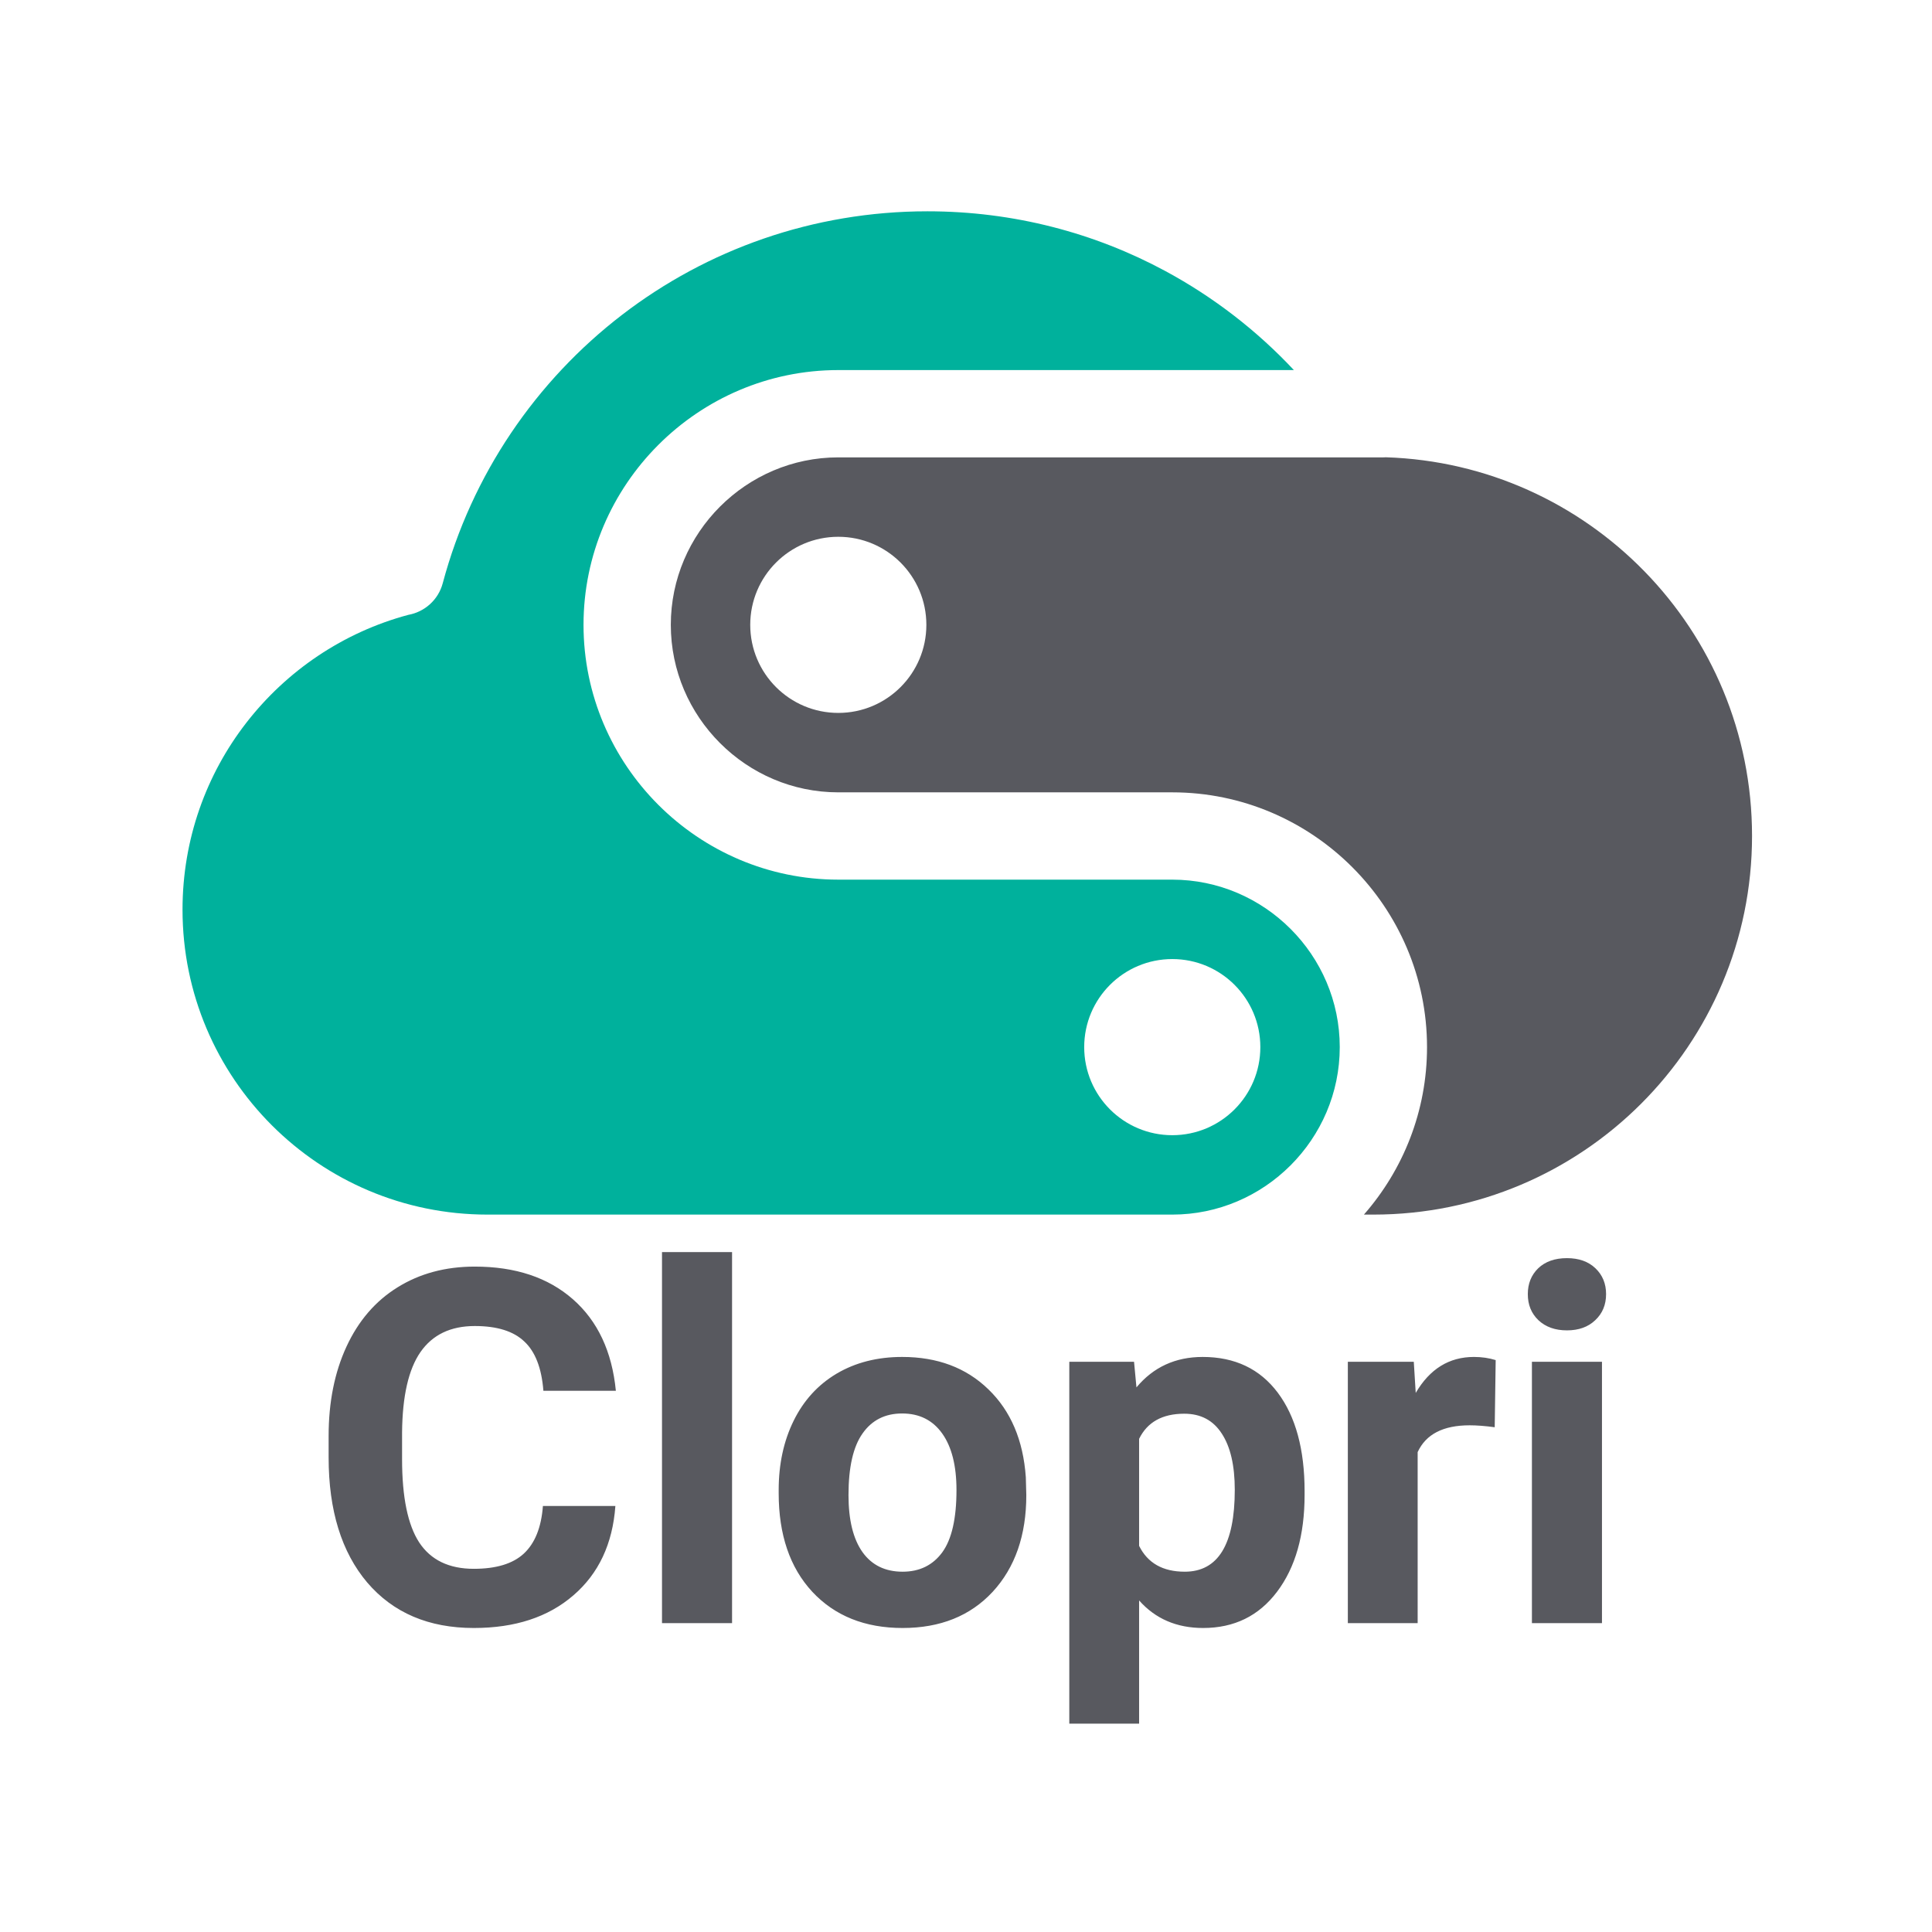
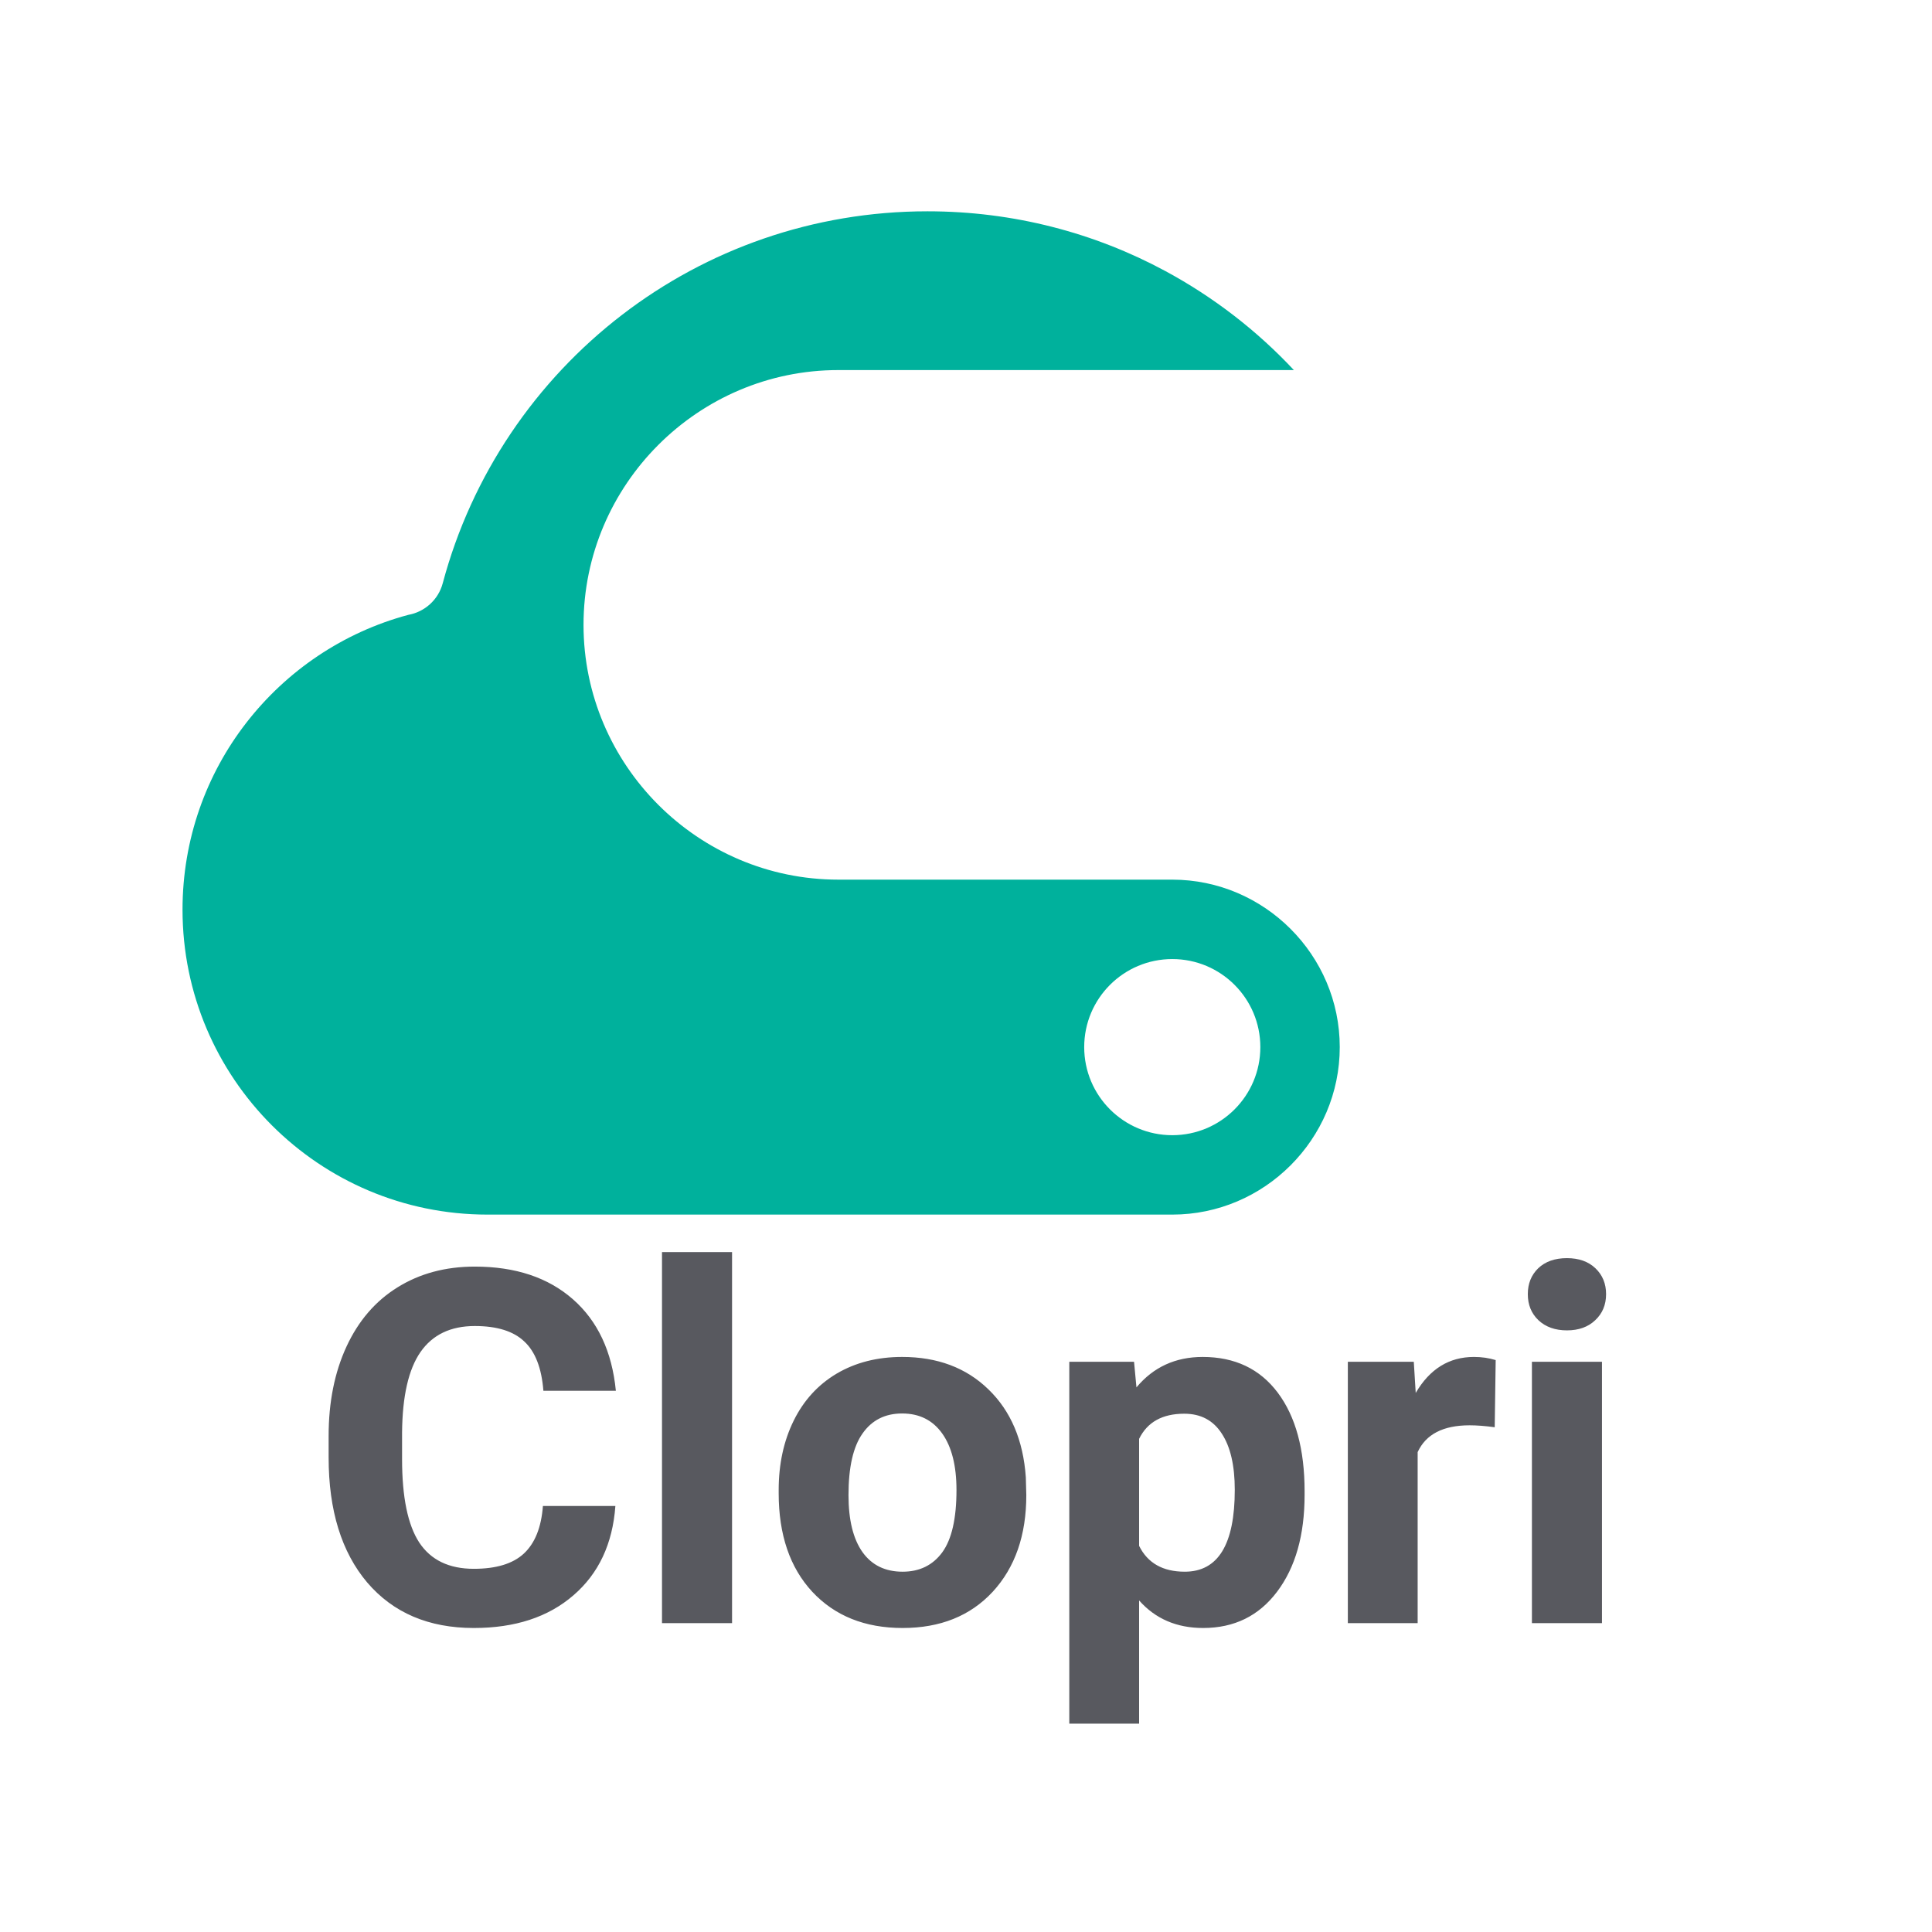
<svg xmlns="http://www.w3.org/2000/svg" width="286.103mm" height="286.103mm" viewBox="0 0 286.103 286.103" version="1.1" id="svg1" xml:space="preserve">
  <defs id="defs1" />
  <g id="g1" transform="matrix(0.265,0,0,0.265,-6.4565408e-6,0)">
    <g id="g7">
      <path id="path1" d="m 351.43,155.141 h 190.988 c -15.5,-16.555 -33.684,-30.61 -53.832,-41.485 -29.641,-16 -63.613,-25.074 -99.766,-25.074 -48.16,0 -92.523,16.148 -127.945,43.328 -36.227,27.797 -63.137,67.156 -75.266,112.57 -1.882,7.075 -7.675,12.063 -14.433,13.278 -27.321,7.308 -51.067,23.488 -67.949,45.281 -16.743,21.59 -26.711,48.754 -26.711,78.305 0,35.301 14.312,67.269 37.449,90.398 23.133,23.133 55.097,37.438 90.402,37.438 h 287.074 c 19.282,0 36.836,-7.899 49.571,-20.633 12.742,-12.738 20.636,-30.285 20.636,-49.578 0,-19.289 -7.894,-36.844 -20.636,-49.574 -12.735,-12.731 -30.289,-20.633 -49.571,-20.633 H 351.43 c -29.399,0 -56.106,-12.02 -75.453,-31.364 -19.348,-19.355 -31.356,-46.058 -31.356,-75.445 0,-29.391 12.008,-56.101 31.363,-75.445 19.34,-19.348 46.055,-31.367 75.446,-31.367 z m 140.011,246.914 c -20.39,0 -36.925,16.523 -36.925,36.914 0,20.394 16.535,36.926 36.925,36.926 20.395,0 36.914,-16.532 36.914,-36.926 0,-20.391 -16.519,-36.914 -36.914,-36.914" style="fill:#00b19c;fill-opacity:1;fill-rule:evenodd;stroke:none" transform="scale(1.333)" />
-       <path id="path2" d="M 579.949,191.738 H 351.43 c -19.293,0 -36.84,7.899 -49.578,20.629 -12.735,12.738 -20.637,30.289 -20.637,49.582 0,19.289 7.902,36.844 20.637,49.571 12.738,12.746 30.285,20.644 49.578,20.644 h 140.015 c 29.383,0 56.094,12.012 75.442,31.363 19.355,19.344 31.347,46.051 31.347,75.442 0,26.824 -9.992,51.418 -26.457,70.211 h 3.946 c 43.839,0 83.543,-17.766 112.269,-46.489 28.723,-28.726 46.492,-68.414 46.492,-112.25 0,-43.214 -17.207,-82.355 -45.148,-110.968 C 661.629,211.098 623.398,193.066 581,191.699 c -0.355,0.024 -0.695,0.039 -1.051,0.039 z M 351.43,225.031 c -20.395,0 -36.918,16.524 -36.918,36.918 0,20.387 16.523,36.918 36.918,36.918 20.39,0 36.918,-16.531 36.918,-36.918 0,-20.394 -16.528,-36.918 -36.918,-36.918" style="fill:#58595f;fill-opacity:1;fill-rule:evenodd;stroke:none" transform="scale(1.333)" />
      <path style="fill:#58595f" d="m 128.92,-49.117 q -1.722,23.799 -17.621,37.471 -15.799,13.672 -41.724,13.672 -28.356,0 -44.661,-19.039 Q 8.709,-36.154 8.709,-69.473 v -9.013 q 0,-21.267 7.494,-37.471 7.494,-16.204 21.369,-24.812 13.976,-8.709 32.407,-8.709 25.521,0 41.117,13.672 15.596,13.672 18.027,38.382 H 98.741 q -1.114,-14.279 -8.001,-20.66 -6.785,-6.481 -20.761,-6.481 -15.191,0 -22.786,10.937 -7.494,10.836 -7.697,33.724 v 11.14 q 0,23.9 7.19,34.939 7.292,11.039 22.888,11.039 14.077,0 20.964,-6.38 6.988,-6.481 8.001,-19.951 z M 177.835,0 h -29.369 v -155.555 h 29.369 z m 19.546,-55.801 q 0,-16.305 6.279,-29.065 6.279,-12.76 18.027,-19.748 11.849,-6.988 27.445,-6.988 22.179,0 36.154,13.571 14.077,13.571 15.697,36.863 l 0.203,7.494 q 0,25.217 -14.077,40.509 -14.077,15.191 -37.775,15.191 -23.698,0 -37.876,-15.191 -14.077,-15.191 -14.077,-41.319 z m 29.268,2.127 q 0,15.596 5.874,23.9 5.874,8.203 16.811,8.203 10.634,0 16.609,-8.102 5.975,-8.203 5.975,-26.128 0,-15.292 -5.975,-23.698 -5.975,-8.406 -16.811,-8.406 -10.735,0 -16.609,8.406 -5.874,8.304 -5.874,25.825 z m 191.203,-0.101 q 0,25.318 -11.545,40.61 -11.444,15.191 -30.99,15.191 -16.609,0 -26.837,-11.545 V 42.13 H 319.212 V -109.577 h 27.141 l 1.013,10.735 q 10.634,-12.76 27.749,-12.76 20.255,0 31.496,14.988 11.241,14.988 11.241,41.319 z m -29.268,-2.127 q 0,-15.292 -5.469,-23.597 -5.367,-8.304 -15.697,-8.304 -13.773,0 -18.938,10.532 v 44.864 q 5.367,10.836 19.141,10.836 20.963,0 20.963,-34.332 z m 108.97,-26.23 q -5.975,-0.81 -10.532,-0.81 -16.609,0 -21.774,11.241 V 0 h -29.268 v -109.577 h 27.648 l 0.81,13.064 q 8.811,-15.09 24.407,-15.09 4.861,0 9.115,1.317 z M 542.519,0 h -29.369 v -109.577 h 29.369 z M 511.428,-137.934 q 0,-6.583 4.355,-10.836 4.456,-4.253 12.051,-4.253 7.494,0 11.95,4.253 4.456,4.253 4.456,10.836 0,6.684 -4.557,10.937 -4.456,4.253 -11.849,4.253 -7.393,0 -11.95,-4.253 -4.456,-4.253 -4.456,-10.937 z" id="text2" transform="matrix(1.333,0,0,1.333,172.033,907.05)" aria-label="Clopri" />
    </g>
  </g>
</svg>